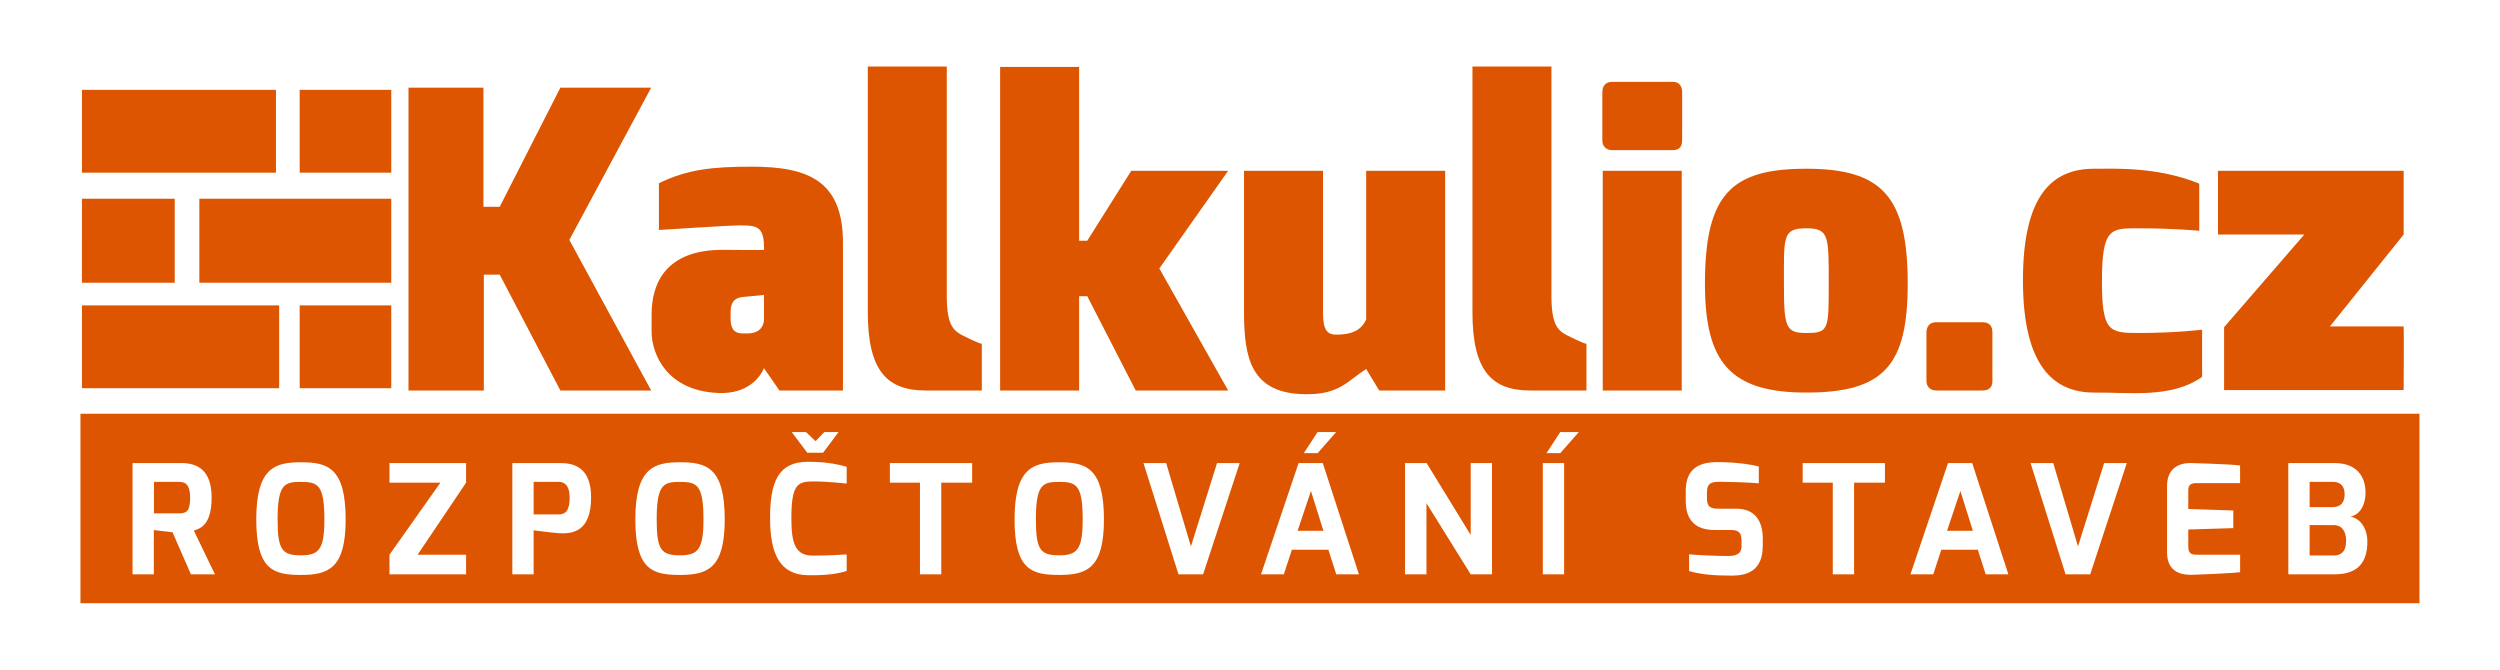
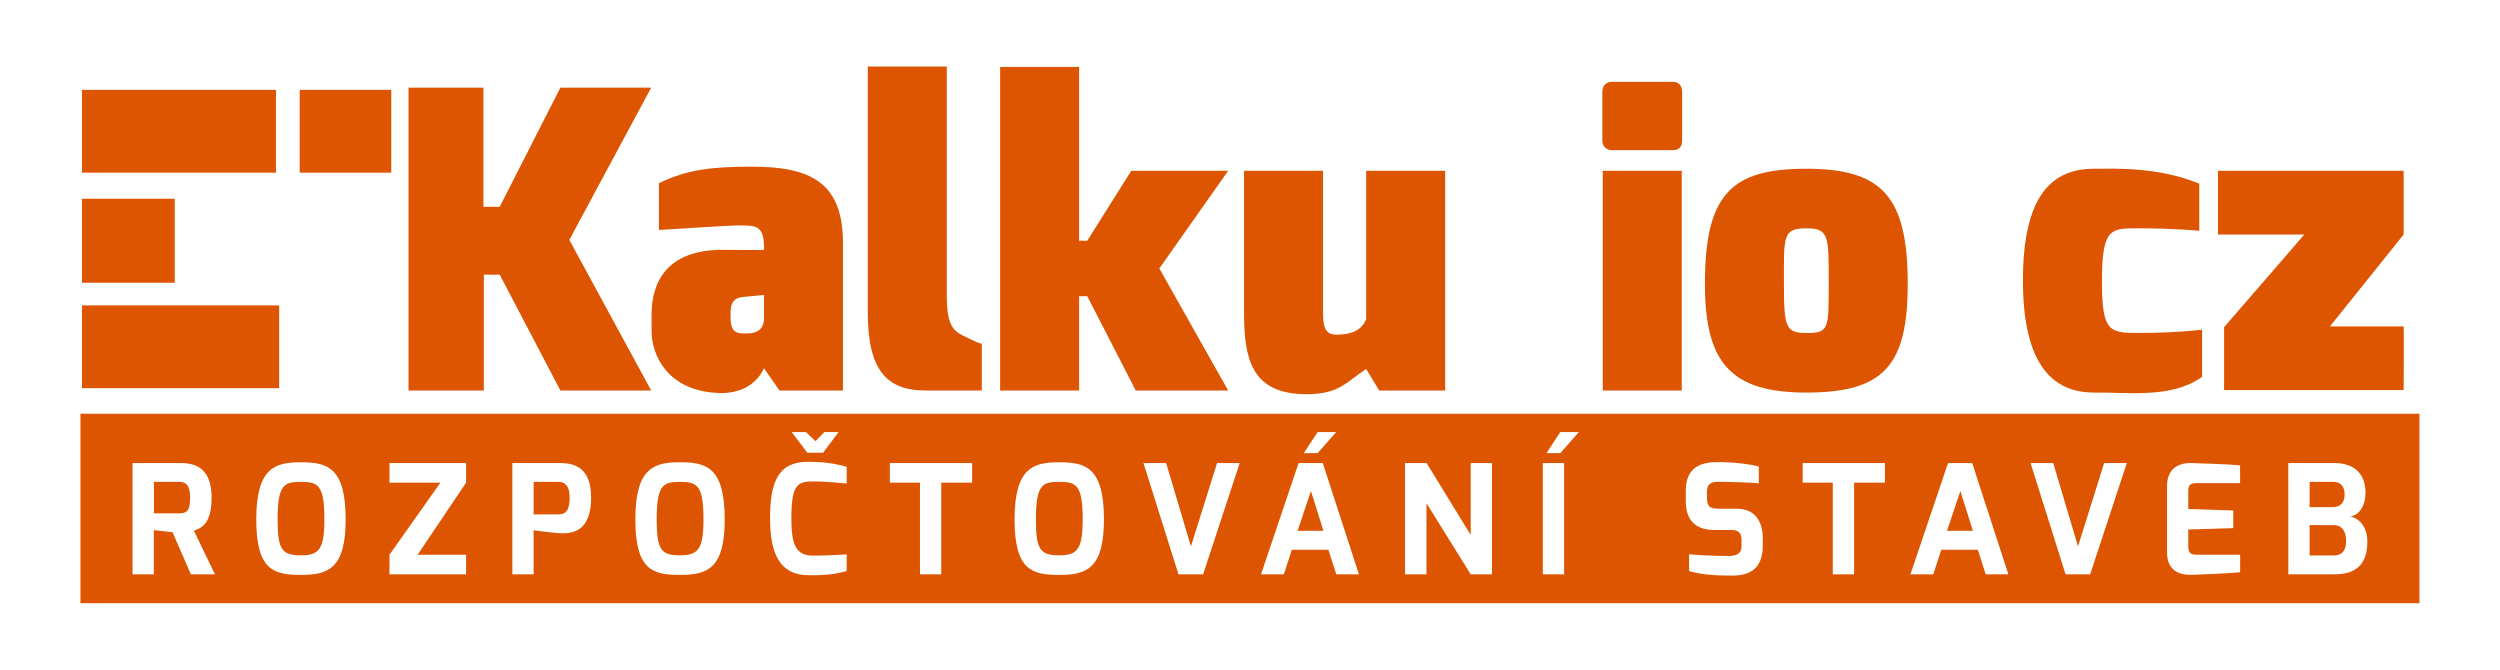
<svg xmlns="http://www.w3.org/2000/svg" xmlns:ns1="http://www.inkscape.org/namespaces/inkscape" xmlns:ns2="http://sodipodi.sourceforge.net/DTD/sodipodi-0.dtd" width="207.182" height="55.508" viewBox="0 0 54.817 14.686" version="1.1" id="svg1" ns1:version="1.4 (e7c3feb100, 2024-10-09)" ns2:docname="kalkulio-logo2.svg" xml:space="preserve">
  <ns2:namedview id="namedview1" pagecolor="#ffffff" bordercolor="#000000" borderopacity="0.25" ns1:showpageshadow="2" ns1:pageopacity="0.0" ns1:pagecheckerboard="0" ns1:deskcolor="#d1d1d1" ns1:document-units="mm" ns1:zoom="4" ns1:cx="68.5" ns1:cy="8.75" ns1:window-width="1920" ns1:window-height="1043" ns1:window-x="0" ns1:window-y="0" ns1:window-maximized="1" ns1:current-layer="layer1" />
  <defs id="defs1" />
  <g ns1:label="Layer 1" ns1:groupmode="layer" id="layer1">
    <g id="g19">
      <rect style="fill:#ffffff;fill-opacity:1;stroke:none;stroke-width:0.729;stroke-dashoffset:3.402;paint-order:stroke fill markers" id="rect34" width="54.817" height="14.686" x="0" y="0" />
      <g id="g70" style="fill:#dd5500;fill-opacity:1" transform="translate(-81.797,18.622)">
        <path id="path53" style="fill:#dd5500;fill-opacity:1;stroke:none;stroke-width:0.513;stroke-dasharray:none;stroke-opacity:1;paint-order:stroke markers fill" d="m 83.561,-9.55 v 4.154 h 51.287 v -4.154 z m 15.595,0.401 h 0.313 l 0.21,0.2 0.193,-0.2 h 0.313 l -0.34,0.453 h -0.347 z m 11.532,0 h 0.407 l -0.407,0.463 h -0.303 z m 5.321,0 h 0.407 l -0.407,0.463 h -0.303 z m -16.497,0.653 c 0.34,0 0.587,0.033 0.85,0.11 v 0.367 c -0.003,0 -0.413,-0.047 -0.74,-0.047 -0.343,0 -0.473,0.077 -0.473,0.817 0,0.547 0.09,0.81 0.473,0.81 0.35,0 0.74,-0.027 0.74,-0.027 v 0.363 c -0.22,0.07 -0.5,0.1 -0.85,0.093 -0.617,-0.007 -0.83,-0.473 -0.83,-1.247 0,-0.78 0.167,-1.24 0.83,-1.24 z m 20.04,0.007 c 0.314,0.005 0.641,0.047 0.81,0.097 v 0.367 c -0.213,-0.02 -0.697,-0.033 -0.817,-0.033 -0.203,-0.003 -0.32,0.01 -0.32,0.237 v 0.12 c 0,0.193 0.073,0.233 0.26,0.233 h 0.387 c 0.48,0 0.577,0.377 0.577,0.647 v 0.163 c 0,0.553 -0.343,0.657 -0.673,0.657 -0.417,0 -0.69,-0.027 -0.943,-0.1 v -0.367 c 0.133,0.013 0.54,0.037 0.85,0.037 0.14,0 0.3,-0.023 0.3,-0.21 v -0.13 c 0,-0.14 -0.04,-0.23 -0.22,-0.23 h -0.373 c -0.59,0 -0.63,-0.433 -0.63,-0.647 V -7.859 c 0,-0.483 0.287,-0.623 0.66,-0.63 0.044,-8.33e-4 0.088,-8.52e-4 0.133,-9.6e-5 z m -31.156,0.003 c 0.577,0 0.98,0.11 0.98,1.253 0,1.077 -0.38,1.217 -0.98,1.217 -0.6,0 -0.98,-0.107 -0.98,-1.217 0,-1.143 0.42,-1.253 0.98,-1.253 z m 8.312,0 c 0.577,0 0.98,0.11 0.98,1.253 0,1.077 -0.38,1.217 -0.98,1.217 -0.6,0 -0.98,-0.107 -0.98,-1.217 0,-1.143 0.42,-1.253 0.98,-1.253 z m 8.315,0 c 0.577,0 0.98,0.11 0.98,1.253 0,1.077 -0.38,1.217 -0.98,1.217 -0.6,0 -0.98,-0.107 -0.98,-1.217 0,-1.143 0.42,-1.253 0.98,-1.253 z m -20.32,0.017 H 85.77 c 0.383,0 0.667,0.177 0.667,0.76 0,0.603 -0.253,0.677 -0.39,0.72 l 0.463,0.96 h -0.527 l -0.403,-0.923 -0.41,-0.047 v 0.97 h -0.467 z m 5.634,0 h 1.68 v 0.43 l -1.063,1.58 h 1.063 v 0.43 h -1.68 v -0.43 l 1.117,-1.58 h -1.117 z m 2.694,0 h 1.05 c 0.307,0 0.677,0.097 0.677,0.753 0,0.743 -0.397,0.797 -0.677,0.787 -0.133,-0.007 -0.567,-0.06 -0.583,-0.067 v 0.967 h -0.467 z m 8.278,0 h 1.804 v 0.43 h -0.677 v 2.01 h -0.467 v -2.01 h -0.66 z m 5.561,0 h 0.497 l 0.543,1.827 0.573,-1.827 h 0.497 l -0.803,2.44 h -0.54 z m 3.401,0 h 0.53 l 0.793,2.44 h -0.497 l -0.173,-0.54 h -0.8 l -0.177,0.54 h -0.5 z m 2.334,0 h 0.473 l 0.967,1.577 v -1.577 h 0.467 v 2.44 h -0.467 l -0.97,-1.56 v 1.56 h -0.47 z m 3.021,0 h 0.467 v 2.44 h -0.467 z m 5.698,0 h 1.804 v 0.43 h -0.677 v 2.01 h -0.467 v -2.01 h -0.66 z m 3.187,0 h 0.53 l 0.793,2.44 h -0.497 l -0.173,-0.54 h -0.8 l -0.177,0.54 h -0.5 z m 1.81,0 h 0.497 l 0.543,1.827 0.573,-1.827 h 0.497 l -0.803,2.44 h -0.54 z m 3.521,0 c 0,0 0.86,0.023 1.073,0.053 v 0.387 h -0.963 c -0.173,0 -0.173,0.097 -0.173,0.187 v 0.38 l 0.987,0.033 v 0.387 l -0.987,0.03 v 0.38 c 0,0.177 0.11,0.173 0.207,0.173 h 0.93 v 0.383 c -0.19,0.027 -1.04,0.057 -1.04,0.057 -0.217,0.01 -0.563,-0.04 -0.563,-0.49 v -1.454 c 0,-0.423 0.3,-0.51 0.53,-0.507 z m 2.13,0 h 1.007 c 0.503,0 0.687,0.3 0.687,0.653 0,0.223 -0.097,0.477 -0.333,0.52 0.203,0.037 0.373,0.24 0.373,0.55 0,0.453 -0.207,0.717 -0.72,0.717 h -1.013 z m -46.799,0.413 v 0.69 h 0.553 c 0.16,0 0.24,-0.047 0.24,-0.343 0,-0.277 -0.093,-0.347 -0.24,-0.347 z m 3.224,0 c -0.36,0 -0.513,0.047 -0.513,0.823 0,0.667 0.097,0.787 0.513,0.787 0.393,0 0.513,-0.13 0.513,-0.787 0,-0.76 -0.143,-0.823 -0.513,-0.823 z m 5.101,0 v 0.713 h 0.547 c 0.147,0 0.243,-0.077 0.243,-0.37 -0.003,-0.287 -0.127,-0.343 -0.243,-0.343 z m 3.211,0 c -0.36,0 -0.513,0.047 -0.513,0.823 0,0.667 0.097,0.787 0.513,0.787 0.393,0 0.513,-0.13 0.513,-0.787 0,-0.76 -0.143,-0.823 -0.513,-0.823 z m 8.315,0 c -0.36,0 -0.513,0.047 -0.513,0.823 0,0.667 0.097,0.787 0.513,0.787 0.393,0 0.513,-0.13 0.513,-0.787 0,-0.76 -0.143,-0.823 -0.513,-0.823 z m 27.416,0 v 0.553 h 0.51 c 0.17,0 0.257,-0.103 0.257,-0.277 0,-0.227 -0.137,-0.277 -0.257,-0.277 z m -21.898,0.2 -0.293,0.873 h 0.567 z m 14.24,0 -0.293,0.873 h 0.567 z m 7.658,0.747 v 0.667 h 0.53 c 0.14,0 0.27,-0.067 0.27,-0.323 0,-0.18 -0.073,-0.343 -0.27,-0.343 z" />
        <g aria-label="Kalkulio.cz" transform="matrix(0.062,0,0,0.063,37.474,-17.083)" id="g64" style="font-weight:bold;font-size:144px;font-family:'FAFERS Handwriting Font';-inkscape-font-specification:'FAFERS Handwriting Font Bold';text-align:center;text-anchor:middle;white-space:pre;shape-inside:url(#rect1494);fill:#dd5500;fill-opacity:1;stroke:none;stroke-width:8.22;stroke-dasharray:none;stroke-opacity:1;paint-order:stroke fill markers">
          <path d="m 859.358,111.479 h 26.64 V 71.159 h 5.616 l 21.456,40.32 h 32.112 l -28.944,-52.416 28.944,-52.992 h -32.112 l -21.456,41.472 h -5.76 V 6.071 h -26.496 z" style="font-weight:900;font-family:Exo;-inkscape-font-specification:'Exo Heavy';fill:#dd5500;fill-opacity:1;stroke:none;stroke-width:8.22;stroke-dasharray:none;stroke-opacity:1;paint-order:stroke fill markers" id="path54" />
          <path d="m 973.262,86.279 v -0.864 c 0,-2.304 -0.288,-6.048 4.32,-6.48 l 7.488,-0.72 v 8.64 c 0,0 0.144,4.752 -5.76,4.752 -2.736,0 -6.048,0.576 -6.048,-5.328 z m -27.936,4.608 c 0,8.064 5.472,20.736 23.616,21.456 10.512,0.432 14.832,-5.616 16.128,-8.64 l 5.472,7.776 h 22.464 V 60.071 c 0,-21.456 -12.096,-26.496 -32.256,-26.496 -14.256,0 -22.896,1.008 -32.832,5.76 v 16.272 c 0,0 24.624,-1.584 28.224,-1.584 5.76,0 8.928,-0.144 8.928,7.488 0.144,0.144 0,1.008 0,1.008 0,0.144 -14.688,0 -14.688,0 -20.016,0 -25.056,11.664 -25.056,22.464 z" style="font-weight:900;font-family:Exo;-inkscape-font-specification:'Exo Heavy';fill:#dd5500;fill-opacity:1;stroke:none;stroke-width:8.22;stroke-dasharray:none;stroke-opacity:1;paint-order:stroke fill markers" id="path55" />
          <path d="m 1021.79,84.263 c 0,20.304 6.768,27.216 20.448,27.216 h 19.872 V 95.207 c -1.008,0 -7.056,-3.024 -7.056,-3.024 -3.168,-1.728 -5.328,-3.744 -5.328,-13.68 V -1.273 h -27.936 z" style="font-weight:900;font-family:Exo;-inkscape-font-specification:'Exo Heavy';fill:#dd5500;fill-opacity:1;stroke:none;stroke-width:8.22;stroke-dasharray:none;stroke-opacity:1;paint-order:stroke fill markers" id="path56" />
          <path d="m 1068.59,111.479 h 27.936 V 78.647 h 2.88 l 17.136,32.832 h 32.688 l -24.336,-42.48 24.336,-33.984 h -34.272 l -15.552,24.336 h -2.88 V -1.129 h -27.936 z" style="font-weight:900;font-family:Exo;-inkscape-font-specification:'Exo Heavy';fill:#dd5500;fill-opacity:1;stroke:none;stroke-width:8.22;stroke-dasharray:none;stroke-opacity:1;paint-order:stroke fill markers" id="path57" />
          <path d="m 1154.846,83.975 c 0,16.128 2.304,28.8 22.176,28.8 11.664,0 14.4,-4.608 21.024,-8.784 l 4.608,7.488 h 23.328 V 35.015 h -27.936 v 51.696 c -1.728,3.888 -5.184,5.328 -10.512,5.328 -3.168,0 -4.752,-1.44 -4.752,-7.488 v -49.536 h -27.936 z" style="font-weight:900;font-family:Exo;-inkscape-font-specification:'Exo Heavy';fill:#dd5500;fill-opacity:1;stroke:none;stroke-width:8.22;stroke-dasharray:none;stroke-opacity:1;paint-order:stroke fill markers" id="path58" />
-           <path d="m 1235.63,84.263 c 0,20.304 6.768,27.216 20.448,27.216 h 19.872 V 95.207 c -1.008,0 -7.056,-3.024 -7.056,-3.024 -3.168,-1.728 -5.328,-3.744 -5.328,-13.68 V -1.273 h -27.936 z" style="font-weight:900;font-family:Exo;-inkscape-font-specification:'Exo Heavy';fill:#dd5500;fill-opacity:1;stroke:none;stroke-width:8.22;stroke-dasharray:none;stroke-opacity:1;paint-order:stroke fill markers" id="path59" />
          <path d="m 1281.71,111.479 h 27.936 V 35.015 h -27.936 z m -0.144,-86.976 c 0,2.016 1.44,3.312 3.456,3.312 h 21.6 c 2.016,0 3.168,-1.152 3.168,-3.312 V 7.655 c 0,-2.016 -1.008,-3.6 -3.168,-3.6 h -21.6 c -2.304,0 -3.456,1.44 -3.456,3.6 z" style="font-weight:900;font-family:Exo;-inkscape-font-specification:'Exo Heavy';fill:#dd5500;fill-opacity:1;stroke:none;stroke-width:8.22;stroke-dasharray:none;stroke-opacity:1;paint-order:stroke fill markers" id="path60" />
          <path d="m 1345.79,74.327 c 0,-16.416 -0.576,-19.296 7.92,-19.296 8.064,0 7.92,2.736 7.92,19.296 0,15.984 0,17.136 -7.92,17.136 -7.344,0 -7.92,-2.016 -7.92,-17.136 z m -27.936,0 c 0,27.36 8.928,37.872 35.856,37.872 27.504,0 35.856,-9.504 35.856,-37.872 0,-30.384 -9.072,-40.032 -35.856,-40.032 -26.496,0 -35.856,8.784 -35.856,40.032 z" style="font-weight:900;font-family:Exo;-inkscape-font-specification:'Exo Heavy';fill:#dd5500;fill-opacity:1;stroke:none;stroke-width:8.22;stroke-dasharray:none;stroke-opacity:1;paint-order:stroke fill markers" id="path61" />
-           <path d="m 1396.19,108.167 c 0,2.016 1.44,3.312 3.456,3.312 h 16.272 c 2.016,0 3.6,-0.72 3.6,-3.312 V 91.319 c 0,-2.304 -1.008,-3.6 -3.6,-3.6 h -16.272 c -2.304,0 -3.456,1.44 -3.456,3.6 z" style="font-weight:900;font-family:Exo;-inkscape-font-specification:'Exo Heavy';fill:#dd5500;fill-opacity:1;stroke:none;stroke-width:8.22;stroke-dasharray:none;stroke-opacity:1;paint-order:stroke fill markers" id="path62" />
          <path d="m 1430.318,73.175 c 0,29.952 10.944,39.024 25.2,39.024 11.952,-0.144 27.36,2.16 38.16,-5.472 V 90.311 c 0,0 -9.216,1.152 -22.464,1.152 -10.368,0 -12.96,-0.432 -12.96,-18 0,-18.72 3.168,-18.432 12.96,-18.432 12.816,0 21.456,0.864 21.456,0.864 v -16.416 c -14.688,-5.904 -29.664,-5.184 -37.152,-5.184 -14.688,0 -25.2,8.928 -25.2,38.88 z" style="font-weight:900;font-family:Exo;-inkscape-font-specification:'Exo Heavy';fill:#dd5500;fill-opacity:1;stroke:none;stroke-width:8.22;stroke-dasharray:none;stroke-opacity:1;paint-order:stroke fill markers" id="path63" />
          <path d="m 1499.294,57.191 h 30.528 l -28.368,32.256 V 111.335 h 63.504 c 0,0 0.144,-22.032 0,-22.176 h -26.064 l 26.064,-31.968 v -22.176 h -65.664 z" style="font-weight:900;font-family:Exo;-inkscape-font-specification:'Exo Heavy';fill:#dd5500;fill-opacity:1;stroke:none;stroke-width:8.22;stroke-dasharray:none;stroke-opacity:1;paint-order:stroke fill markers" id="path64" />
        </g>
        <path style="fill:#dd5500;fill-opacity:1;stroke:none;stroke-width:0.096;stroke-dashoffset:3.402;paint-order:stroke fill markers" d="m 83.594,-15.744 v -0.908 h 2.127 2.127 v 0.908 0.908 h -2.127 -2.127 z" id="path65" />
        <path style="fill:#dd5500;fill-opacity:1;stroke:none;stroke-width:0.098;stroke-dashoffset:3.402;paint-order:stroke fill markers" d="m 88.368,-15.744 v -0.908 h 1.004 1.004 v 0.908 0.908 H 89.372 88.368 Z" id="path66" />
        <path style="fill:#dd5500;fill-opacity:1;stroke:none;stroke-width:0.098;stroke-dashoffset:3.402;paint-order:stroke fill markers" d="m 83.594,-13.344 v -0.921 h 1.017 1.017 v 0.921 0.921 H 84.611 83.594 Z" id="path67" />
-         <path style="fill:#dd5500;fill-opacity:1;stroke:none;stroke-width:0.096;stroke-dashoffset:3.402;paint-order:stroke fill markers" d="m 86.168,-13.344 v -0.921 h 2.104 2.104 v 0.921 0.921 h -2.104 -2.104 z" id="path68" />
        <path style="fill:#dd5500;fill-opacity:1;stroke:none;stroke-width:0.097;stroke-dashoffset:3.402;paint-order:stroke fill markers" d="m 83.594,-11.018 v -0.908 h 2.162 2.162 v 0.908 0.908 h -2.162 -2.162 z" id="path69" />
-         <path style="fill:#dd5500;fill-opacity:1;stroke:none;stroke-width:0.098;stroke-dashoffset:3.402;paint-order:stroke fill markers" d="m 88.368,-11.018 v -0.908 h 1.004 1.004 v 0.908 0.908 H 89.372 88.368 Z" id="path70" />
+         <path style="fill:#dd5500;fill-opacity:1;stroke:none;stroke-width:0.098;stroke-dashoffset:3.402;paint-order:stroke fill markers" d="m 88.368,-11.018 v -0.908 h 1.004 1.004 H 89.372 88.368 Z" id="path70" />
      </g>
    </g>
  </g>
</svg>